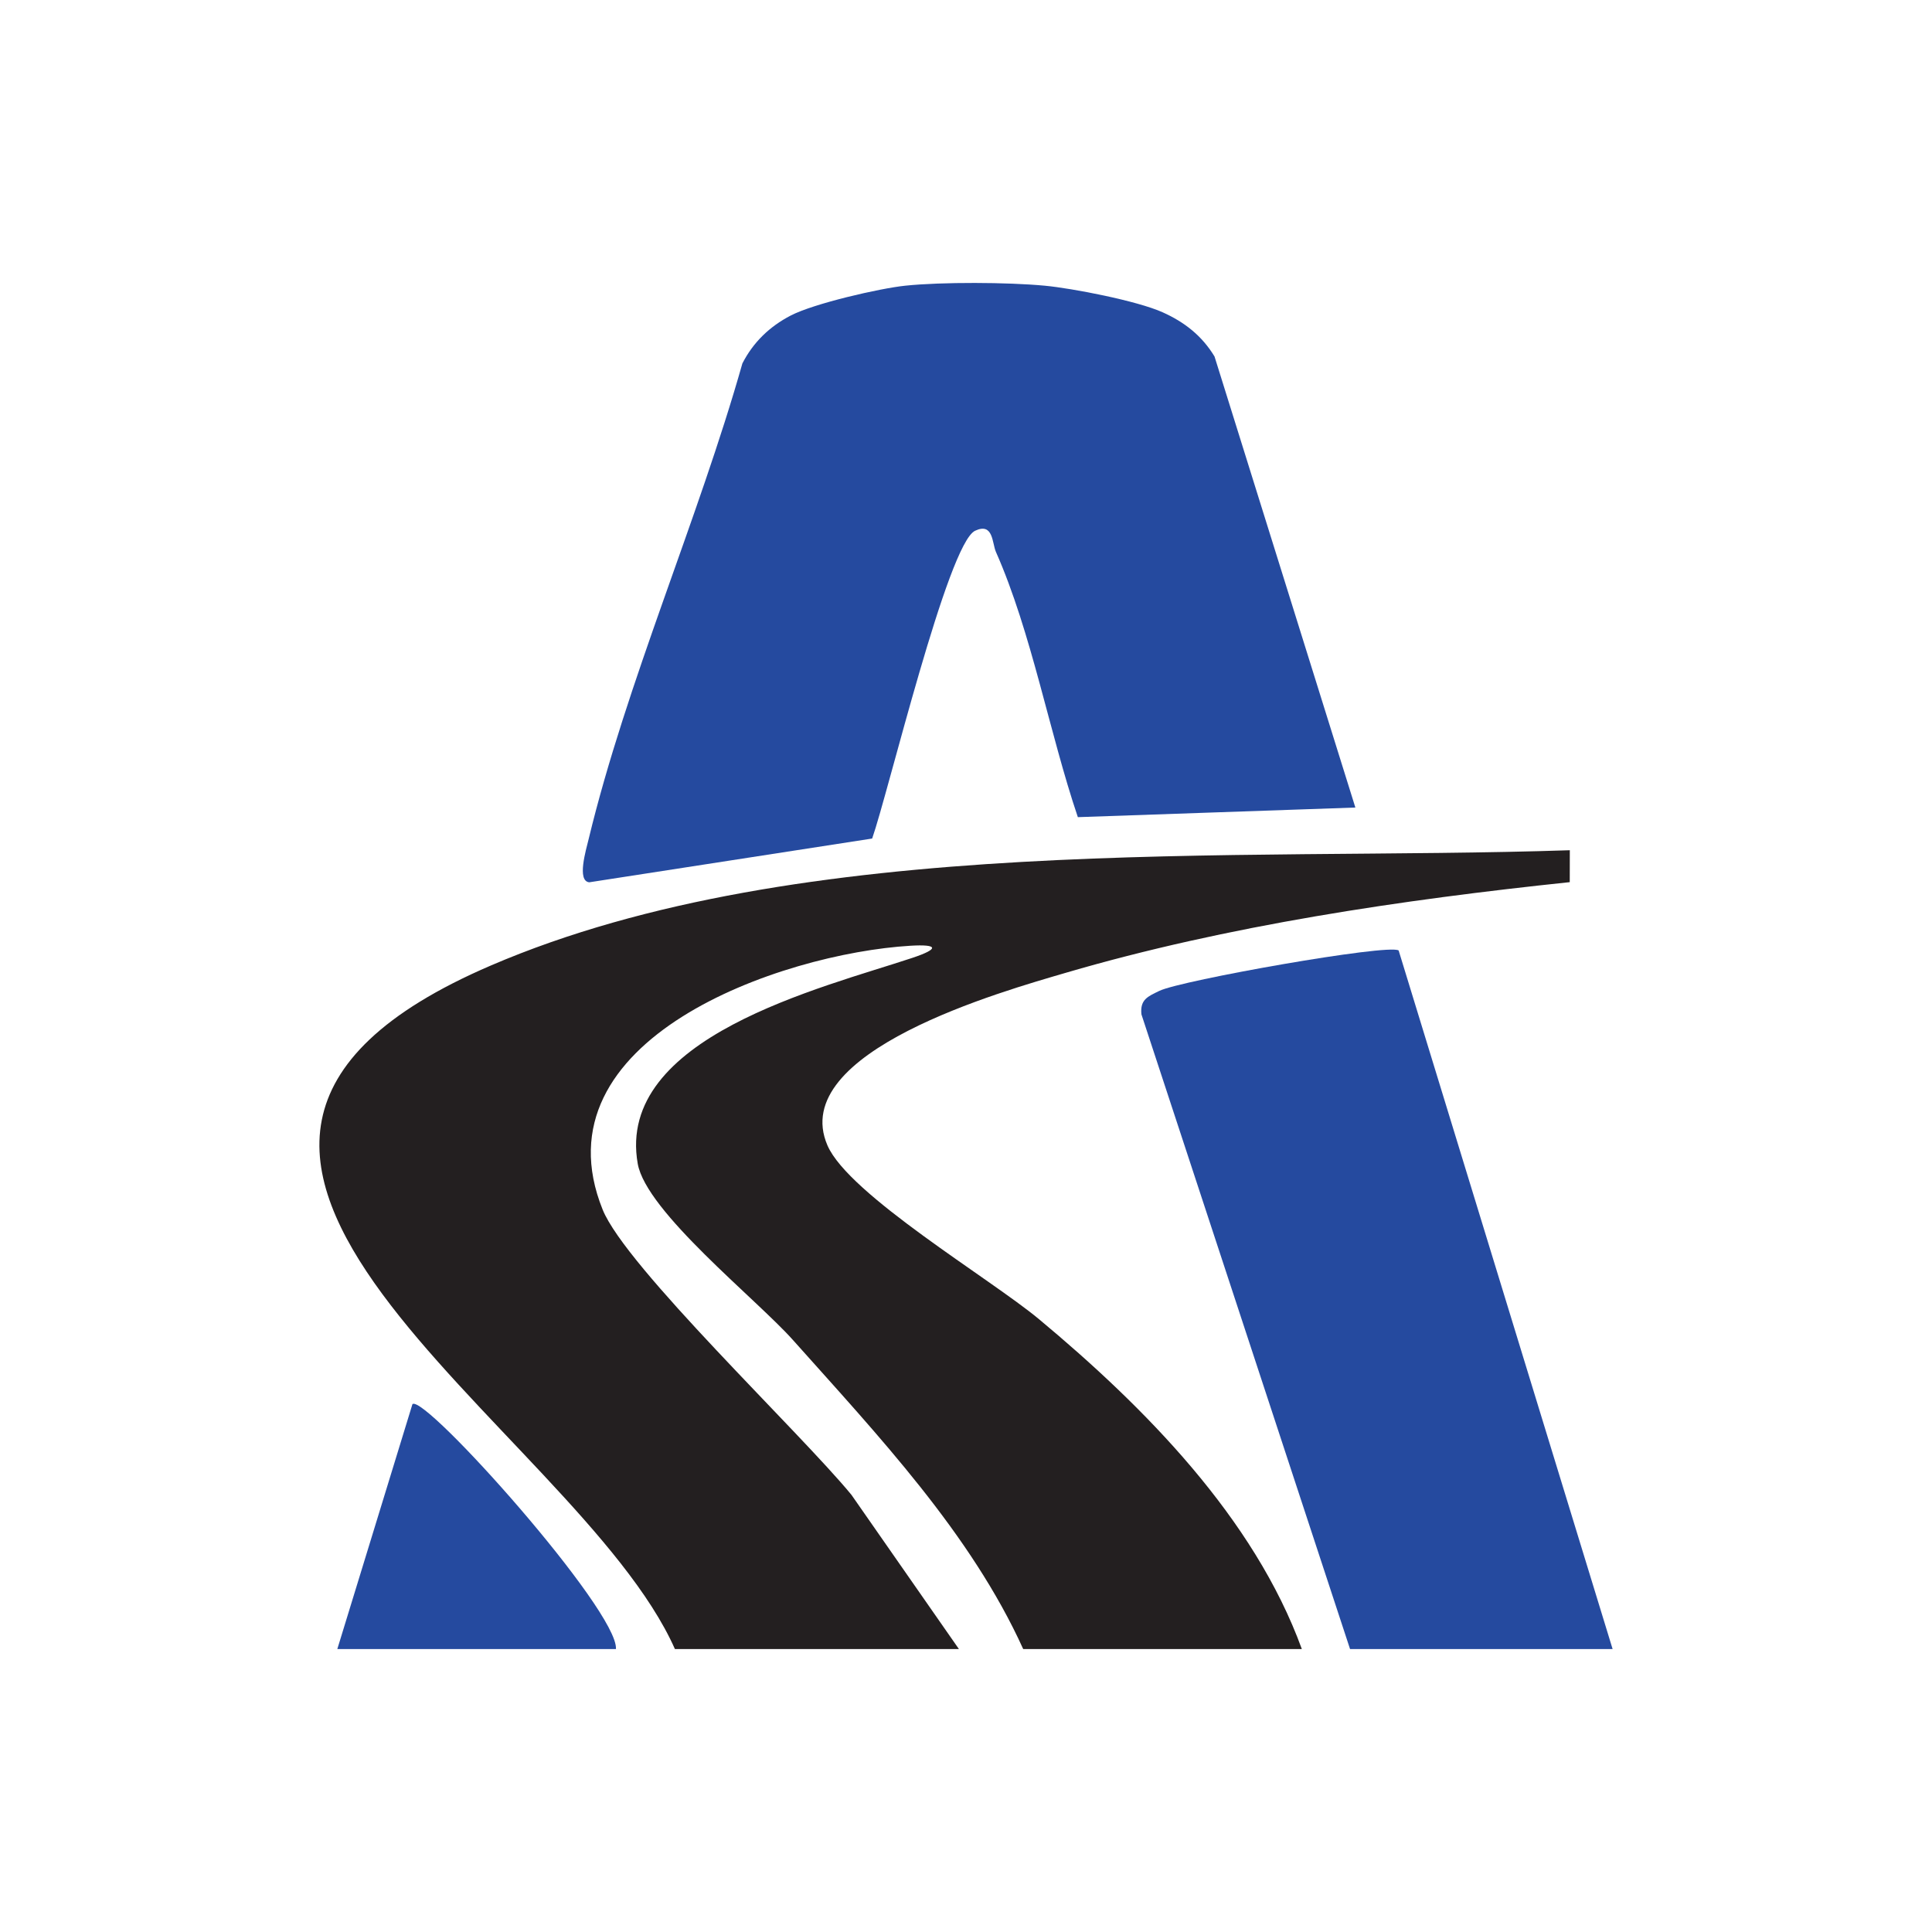
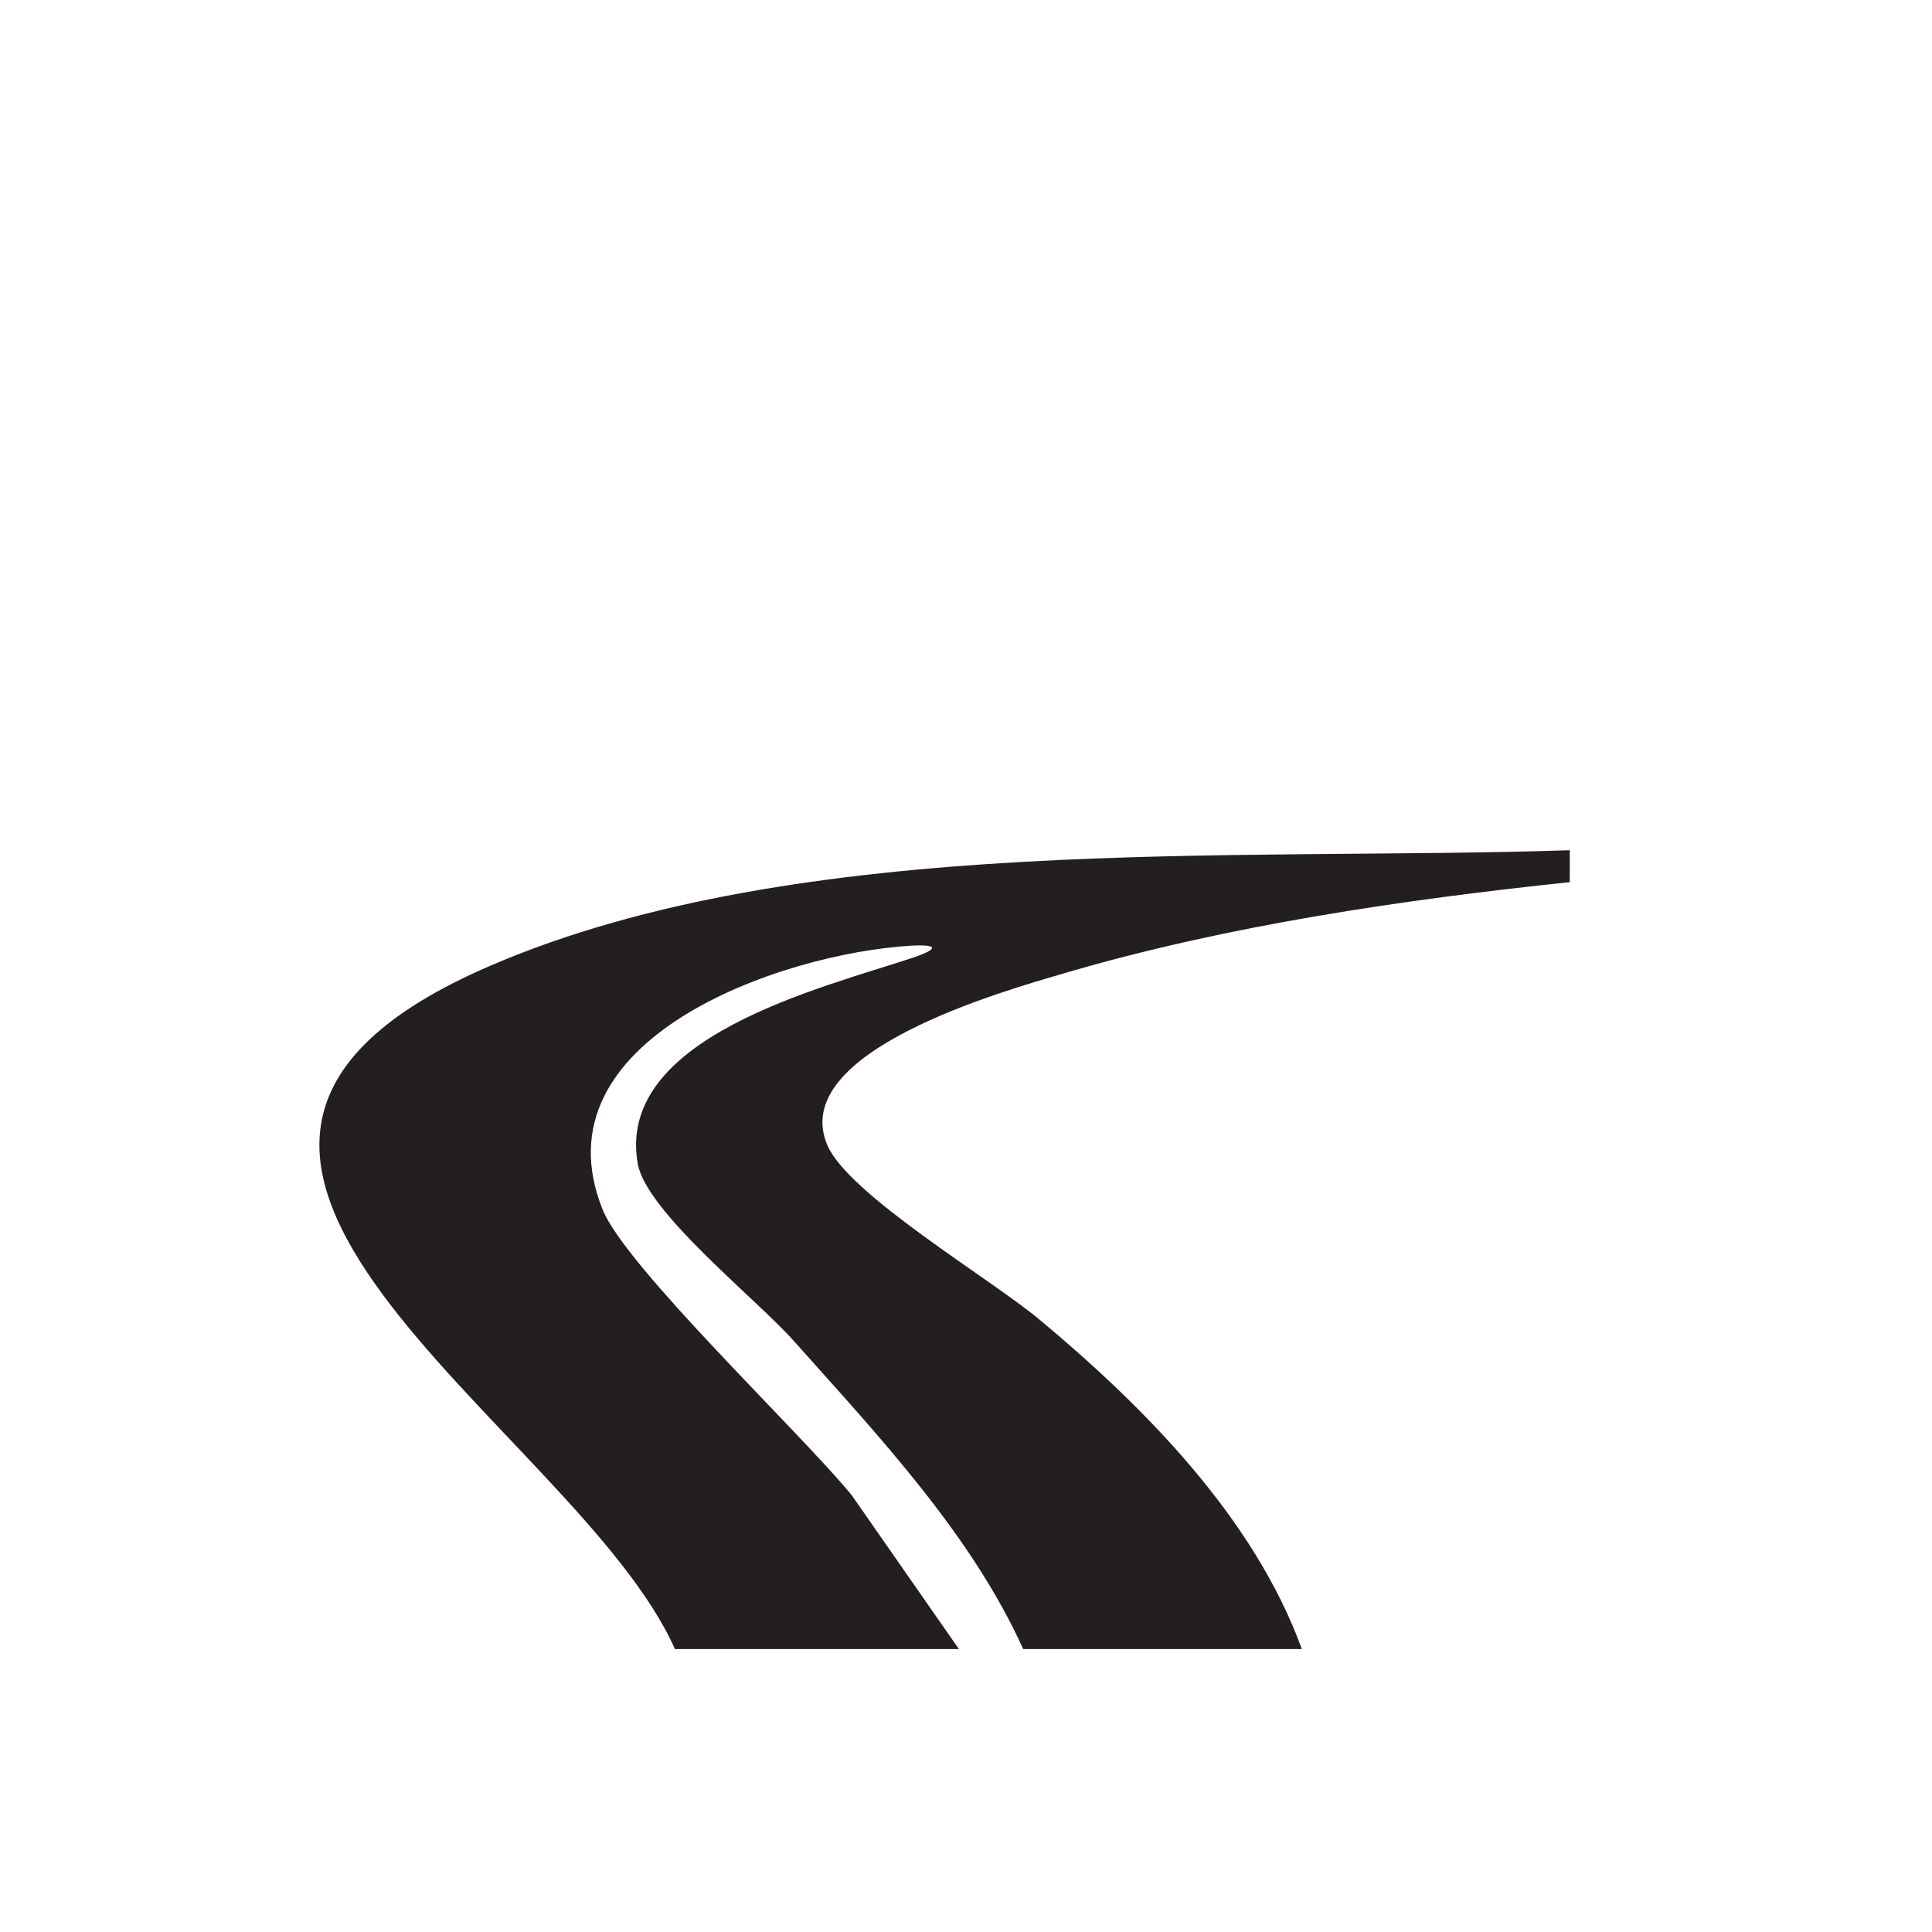
<svg xmlns="http://www.w3.org/2000/svg" id="a" data-name="partner-icons" viewBox="0 0 180 180">
  <defs>
    <style>
      .b {
        fill: #254a9f;
      }

      .c {
        fill: #231f20;
      }

      .d {
        fill: #fff;
      }
    </style>
  </defs>
  <rect class="d" width="180" height="180" />
  <path class="c" d="M146.25,82.188c-15.574,1.636-31.901,4.034-46.925,8.437-5.846,1.713-26.011,7.348-22.233,16.09,1.983,4.588,15.179,12.42,19.706,16.188,9.831,8.184,20.051,18.527,24.491,30.735h-25.96c-4.885-10.779-13.563-19.946-21.453-28.793-3.426-3.841-13.669-11.948-14.46-16.423-2.082-11.779,17.159-16.376,25.562-19.171,2.626-.873,2.379-1.289-.143-1.139-12.087.72-35.085,8.711-28.689,24.583,2.154,5.346,18.345,20.691,23.182,26.578l10.01,14.364h-26.459c-9.204-20.744-57.769-46.226-17.146-63.683,28.999-12.461,69.355-9.69,100.523-10.74" />
-   <path class="b" d="M97.325,26.616c2.592.245,8.602,1.407,10.988,2.476,2.053.92,3.67,2.191,4.841,4.12l13.123,42.024-25.856.896c-2.662-7.874-4.302-17.172-7.631-24.707-.368-.832-.233-2.775-1.942-1.977-2.547,1.191-8.102,24.448-9.591,28.676l-26.356,4.077c-1.176-.116-.304-3.01-.058-4.028,3.513-14.558,10.209-29.778,14.323-44.314,1.014-1.975,2.529-3.435,4.5-4.46,2.158-1.122,8.289-2.534,10.679-2.783,3.401-.354,9.551-.324,12.98,0ZM130.309,88.552c-.932-.648-20.294,2.788-22.292,3.764-1.062.519-1.818.793-1.673,2.189l19.437,59.134h24.462l-19.935-65.087ZM38.428,130.816l-7.001,22.822h25.96c.236-3.578-17.774-23.735-18.959-22.822Z" />
</svg>